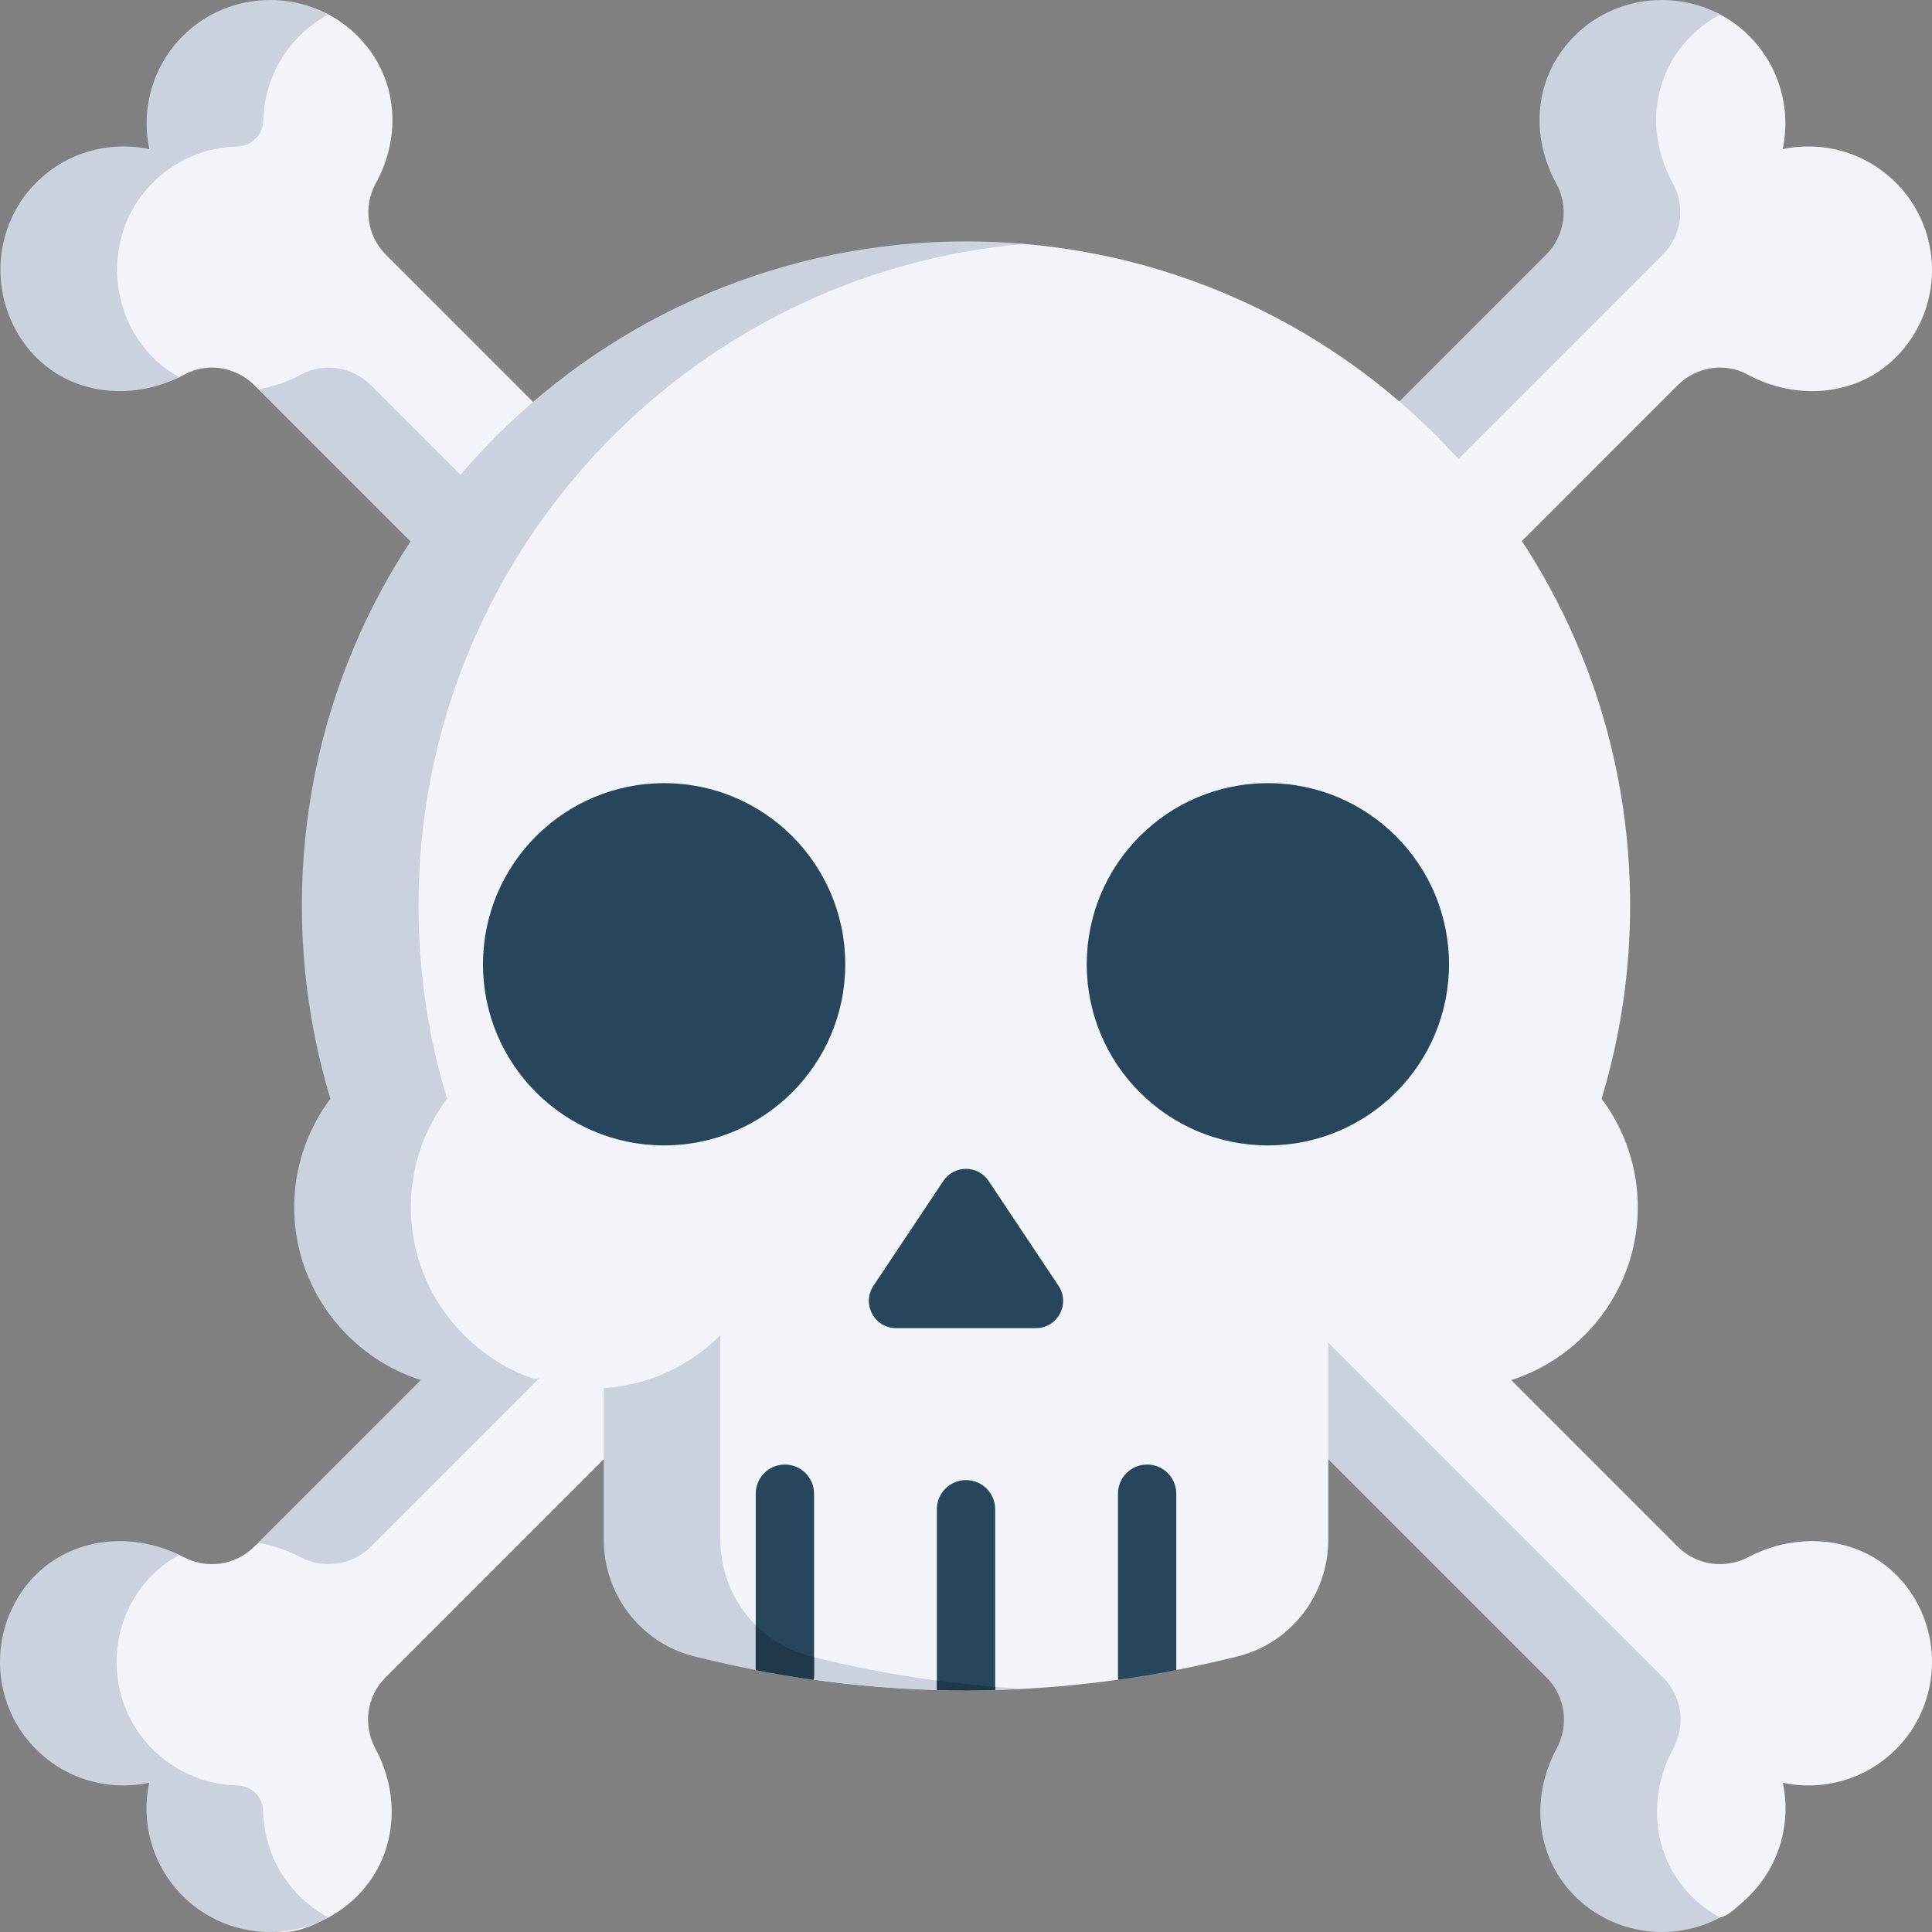
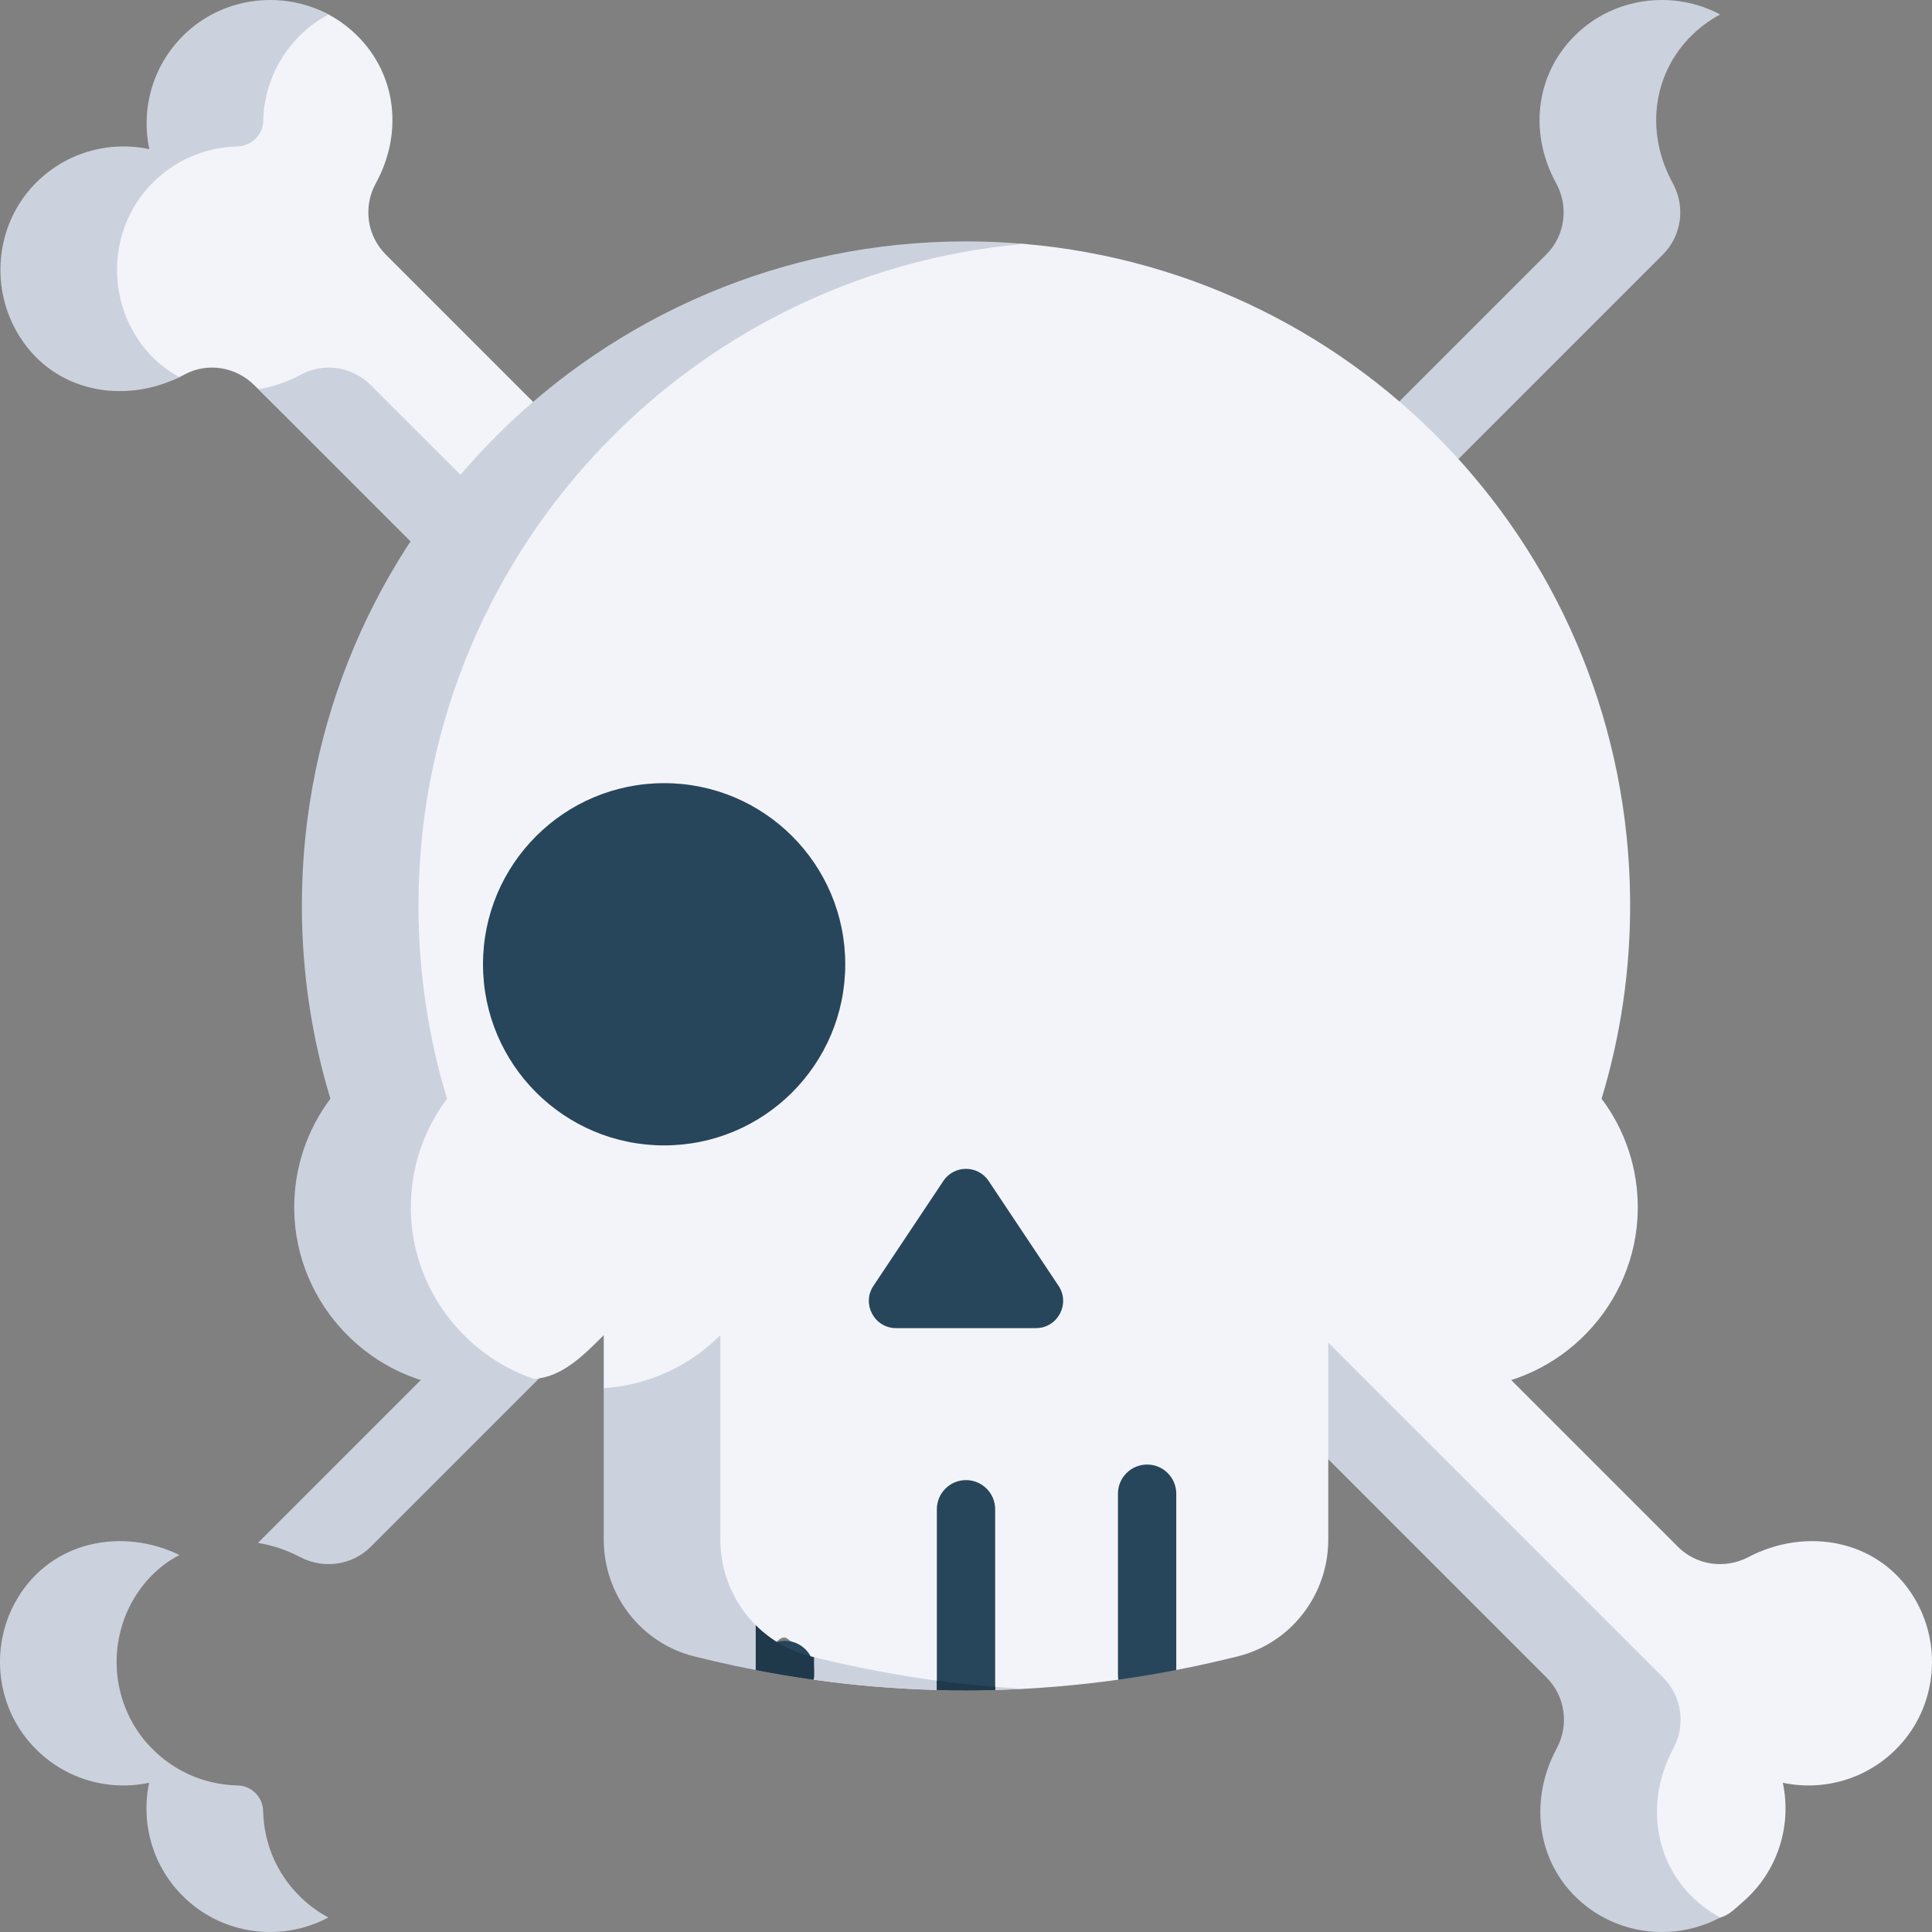
<svg xmlns="http://www.w3.org/2000/svg" id="Capa_1" enable-background="new 0 0 512.002 512.002" height="512" viewBox="0 0 512.002 512.002" width="512">
  <rect x="0" y="0" width="512.002" height="512.002" fill="#808080" stroke="none" />
  <g>
    <path d="m444.668 409.915-342.446-342.469c-4.996-4.996-6.024-12.676-2.627-18.871 7.644-13.939 5.238-30.251-6.387-40.483-1.911-1.682-3.979-3.102-6.153-4.259-11.935-6.352-24.053.668-27.442 4.6-7.957 9.233-12.367 20.126-10.041 31.093-10.48-2.223-34.12 8.966-39.98 18.876-4.716 7.974.034 27.974 10 36.312 1.798 1.504 15.157 11.467 27.949 5.233.47-.229.938-.469 1.401-.719 6.062-3.274 13.582-2.014 18.453 2.858l352.471 342.494c4.973 4.973 6.006 12.603 2.67 18.794-7.723 14.334-8.787 23.475-2.284 31.695 8.119 10.263 19.75 16.932 35.635 13.089 2.26-.547 4.007-2.421 5.823-3.981 9.559-8.207 13.145-20.473 10.758-31.726 11.289 2.395 23.599-1.223 31.806-10.854 9.108-10.689 10.262-26.283 2.948-38.271-9.441-15.476-28.678-18.665-43.87-10.68-6.185 3.249-13.744 2.209-18.684-2.731z" fill="#f3f4fa" />
    <path d="m36.25 89.416c-8.105-12.66-6.711-29.485 3.638-40.389 6.267-6.603 14.585-10.005 22.967-10.208 3.769-.091 6.835-3.052 6.915-6.821.184-8.64 3.766-17.222 10.749-23.566 2.016-1.831 4.214-3.365 6.536-4.6-11.935-6.352-27.098-4.799-37.442 4.6-9.02 8.196-12.367 20.126-10.041 31.093-10.753-2.281-22.431.892-30.608 9.521-10.31 10.88-11.719 27.649-3.669 40.294 9.289 14.591 27.418 17.832 42.246 10.606-4.404-2.361-8.302-5.861-11.291-10.53z" fill="#ccd2dd" />
    <path d="m451.158 505.068c-12.804-10.072-15.439-27.361-7.716-41.695 3.336-6.191 2.303-13.821-2.67-18.794l-342.471-342.494c-4.871-4.872-12.391-6.132-18.453-2.858-3.627 1.959-7.482 3.274-11.378 3.932l341.396 341.419c4.973 4.973 6.006 12.603 2.67 18.794-7.723 14.334-5.088 31.623 7.716 41.695 10.285 8.091 24.415 9.071 35.634 3.089-1.644-.877-3.227-1.907-4.728-3.088z" fill="#ccd2dd" />
-     <path d="m67.335 409.915 190.94-170.952 161.506-171.517c4.996-4.996 6.024-12.676 2.627-18.871-7.644-13.939-15.238-20.251-3.613-30.483 10.358-9.117 25.293-20.518 37.059-14.259 2.322 1.235 4.52 2.769 6.536 4.6 9.02 8.196 12.367 20.126 10.041 31.093 10.48-2.223 21.84.735 29.98 8.876 12.788 12.789 12.788 33.523 0 46.312-10.275 10.276-26.286 11.57-39.35 4.514-6.062-3.274-13.582-2.014-18.453 2.858l-342.471 342.493c-4.973 4.973-6.006 12.603-2.67 18.794 7.723 14.334 5.088 31.623-7.716 41.695-1.501 1.181-3.085 2.211-4.729 3.089-11.68 6.24-16.433 4.859-26.729-3.981-9.559-8.207-13.145-20.473-10.758-31.726-11.289 2.395-42.067-27.136-34.754-39.125 9.441-15.476 18.678-28.665 33.87-20.68 6.185 3.25 13.744 2.21 18.684-2.73z" fill="#f3f4fa" />
    <path d="m409.781 67.446-341.415 341.437c3.834.628 7.624 1.887 11.191 3.762 6.184 3.25 13.743 2.21 18.684-2.73l342.445-342.469c4.996-4.996 6.024-12.676 2.627-18.871-7.644-13.94-5.238-30.252 6.387-40.483 1.911-1.683 3.979-3.102 6.153-4.259-11.766-6.259-26.701-4.858-37.059 4.259-11.625 10.232-14.032 26.544-6.387 40.483 3.398 6.195 2.37 13.875-2.626 18.871z" fill="#ccd2dd" />
    <path d="m81.199 504.177c-7.466-6.41-11.288-15.295-11.467-24.241-.074-3.697-3.074-6.703-6.771-6.777-8.983-.178-17.907-4.032-24.324-11.56-9.061-10.631-10.259-26.125-3.059-38.095 3.083-5.126 7.235-8.92 11.959-11.421-15.082-7.296-33.728-3.824-42.892 11.466-7.171 11.964-5.963 27.431 3.084 38.047 8.207 9.631 20.516 13.248 31.805 10.853-2.387 11.253 1.199 23.519 10.758 31.726 10.296 8.839 25.049 10.221 36.729 3.98-2.051-1.092-4.006-2.419-5.822-3.978z" fill="#ccd2dd" />
    <path d="m434.027 320.676c-.361 25.116-20.47 45.997-45.555 47.234-14.268.701-27.248-4.821-36.468-14.093v54.219c0 14.556-9.828 27.382-23.952 30.915-5.439 1.36-10.889 2.565-16.328 3.616 0 0-5.152-9.033-7.726-8.605-2.54.423-7.623 11.169-7.623 11.169-10.889 1.525-21.768 2.442-32.646 2.72 0 0-5.151-9.884-7.726-9.884s-7.726 9.884-7.726 9.884c-10.879-.278-21.757-1.195-32.646-2.72 0 0-5.082-10.746-7.622-11.169-2.575-.429-5.799 7.55-8.376 7.047-5.439-1.051-10.24-10.698-15.679-12.058-14.124-3.533-13.952-6.359-13.952-20.915l-10-40.167v-14.052c-5.152 5.18-11.087 11.244-18.545 11.598-26.528 1.259-53.177-23.793-53.478-44.739-.155-11.074 3.441-21.304 9.591-29.504-4.914-16.205-7.562-33.388-7.562-51.2 0-97.208 68.799-174.996 165.996-174.996 5.219 0 10.385-.775 15.487-.334 89.689 7.754 159.827 82.249 160.509 173.991.134 18.286-2.524 35.933-7.562 52.539 6.148 8.199 9.744 18.429 9.589 29.504z" fill="#f3f4fa" />
    <path d="m108.883 320.672c-.159-11.075 3.435-21.305 9.59-29.5-4.919-16.202-7.565-33.393-7.565-51.202 0-92.006 70.6-167.522 160.58-175.332-5.102-.441-10.268-.667-15.488-.667-97.201 0-175.998 78.798-175.998 175.999 0 17.809 2.646 35 7.565 51.202-6.155 8.196-9.748 18.425-9.59 29.5.36 25.118 20.468 45.996 45.558 47.236 6.293.311 12.337-.591 17.919-2.492-18.706-6.407-32.276-24.15-32.571-44.744z" fill="#ccd2dd" />
    <path d="m214.856 438.955c-14.126-3.534-23.948-16.36-23.948-30.921v-54.215c-8.007 8.05-18.851 13.274-30.905 14.049v40.165c0 14.561 9.822 27.387 23.948 30.921 29.168 7.297 58.336 10.163 87.504 8.598-18.867-1.012-37.733-3.877-56.599-8.597z" fill="#ccd2dd" />
    <circle cx="176.002" cy="255.545" fill="#27465b" r="48" />
-     <circle cx="336.001" cy="255.545" fill="#27465b" r="48" />
    <g>
      <path d="m263.728 399.969v47.883c-5.151.154-10.302.154-15.453 0v-47.883c0-4.265 3.461-7.726 7.726-7.726 4.266-.001 7.727 3.46 7.727 7.726z" fill="#27465b" />
    </g>
    <g>
-       <path d="m215.732 395.848v48.058c0 .423-.031.824-.103 1.226-5.12-.721-10.23-1.566-15.35-2.565v-46.719c0-4.265 3.451-7.726 7.726-7.726 4.265-.001 7.727 3.461 7.727 7.726z" fill="#27465b" />
+       <path d="m215.732 395.848v48.058c0 .423-.031.824-.103 1.226-5.12-.721-10.23-1.566-15.35-2.565c0-4.265 3.451-7.726 7.726-7.726 4.265-.001 7.727 3.461 7.727 7.726z" fill="#27465b" />
    </g>
    <path d="m263.728 447.863v-.828c-5.151-.415-10.302-.967-15.453-1.658v2.487c5.151.138 10.302.137 15.453-.001z" fill="#1f384a" />
    <path d="m215.728 439.172c-.291-.072-.582-.144-.873-.217-5.673-1.42-10.652-4.338-14.58-8.266v11.887c5.118.99 10.237 1.844 15.355 2.561.064-.4.097-.81.097-1.228v-4.737z" fill="#1f384a" />
    <g>
      <path d="m311.724 395.848v46.719c-5.12.999-10.23 1.844-15.35 2.565-.072-.402-.103-.803-.103-1.226v-48.058c0-4.265 3.461-7.726 7.726-7.726 4.276-.001 7.727 3.461 7.727 7.726z" fill="#27465b" />
    </g>
    <path d="m274.527 351.969h-37.051c-5.76 0-9.195-6.419-6-11.211l18.525-27.788c2.854-4.282 9.146-4.282 12 0l18.525 27.788c3.196 4.792-.239 11.211-5.999 11.211z" fill="#27465b" />
  </g>
</svg>